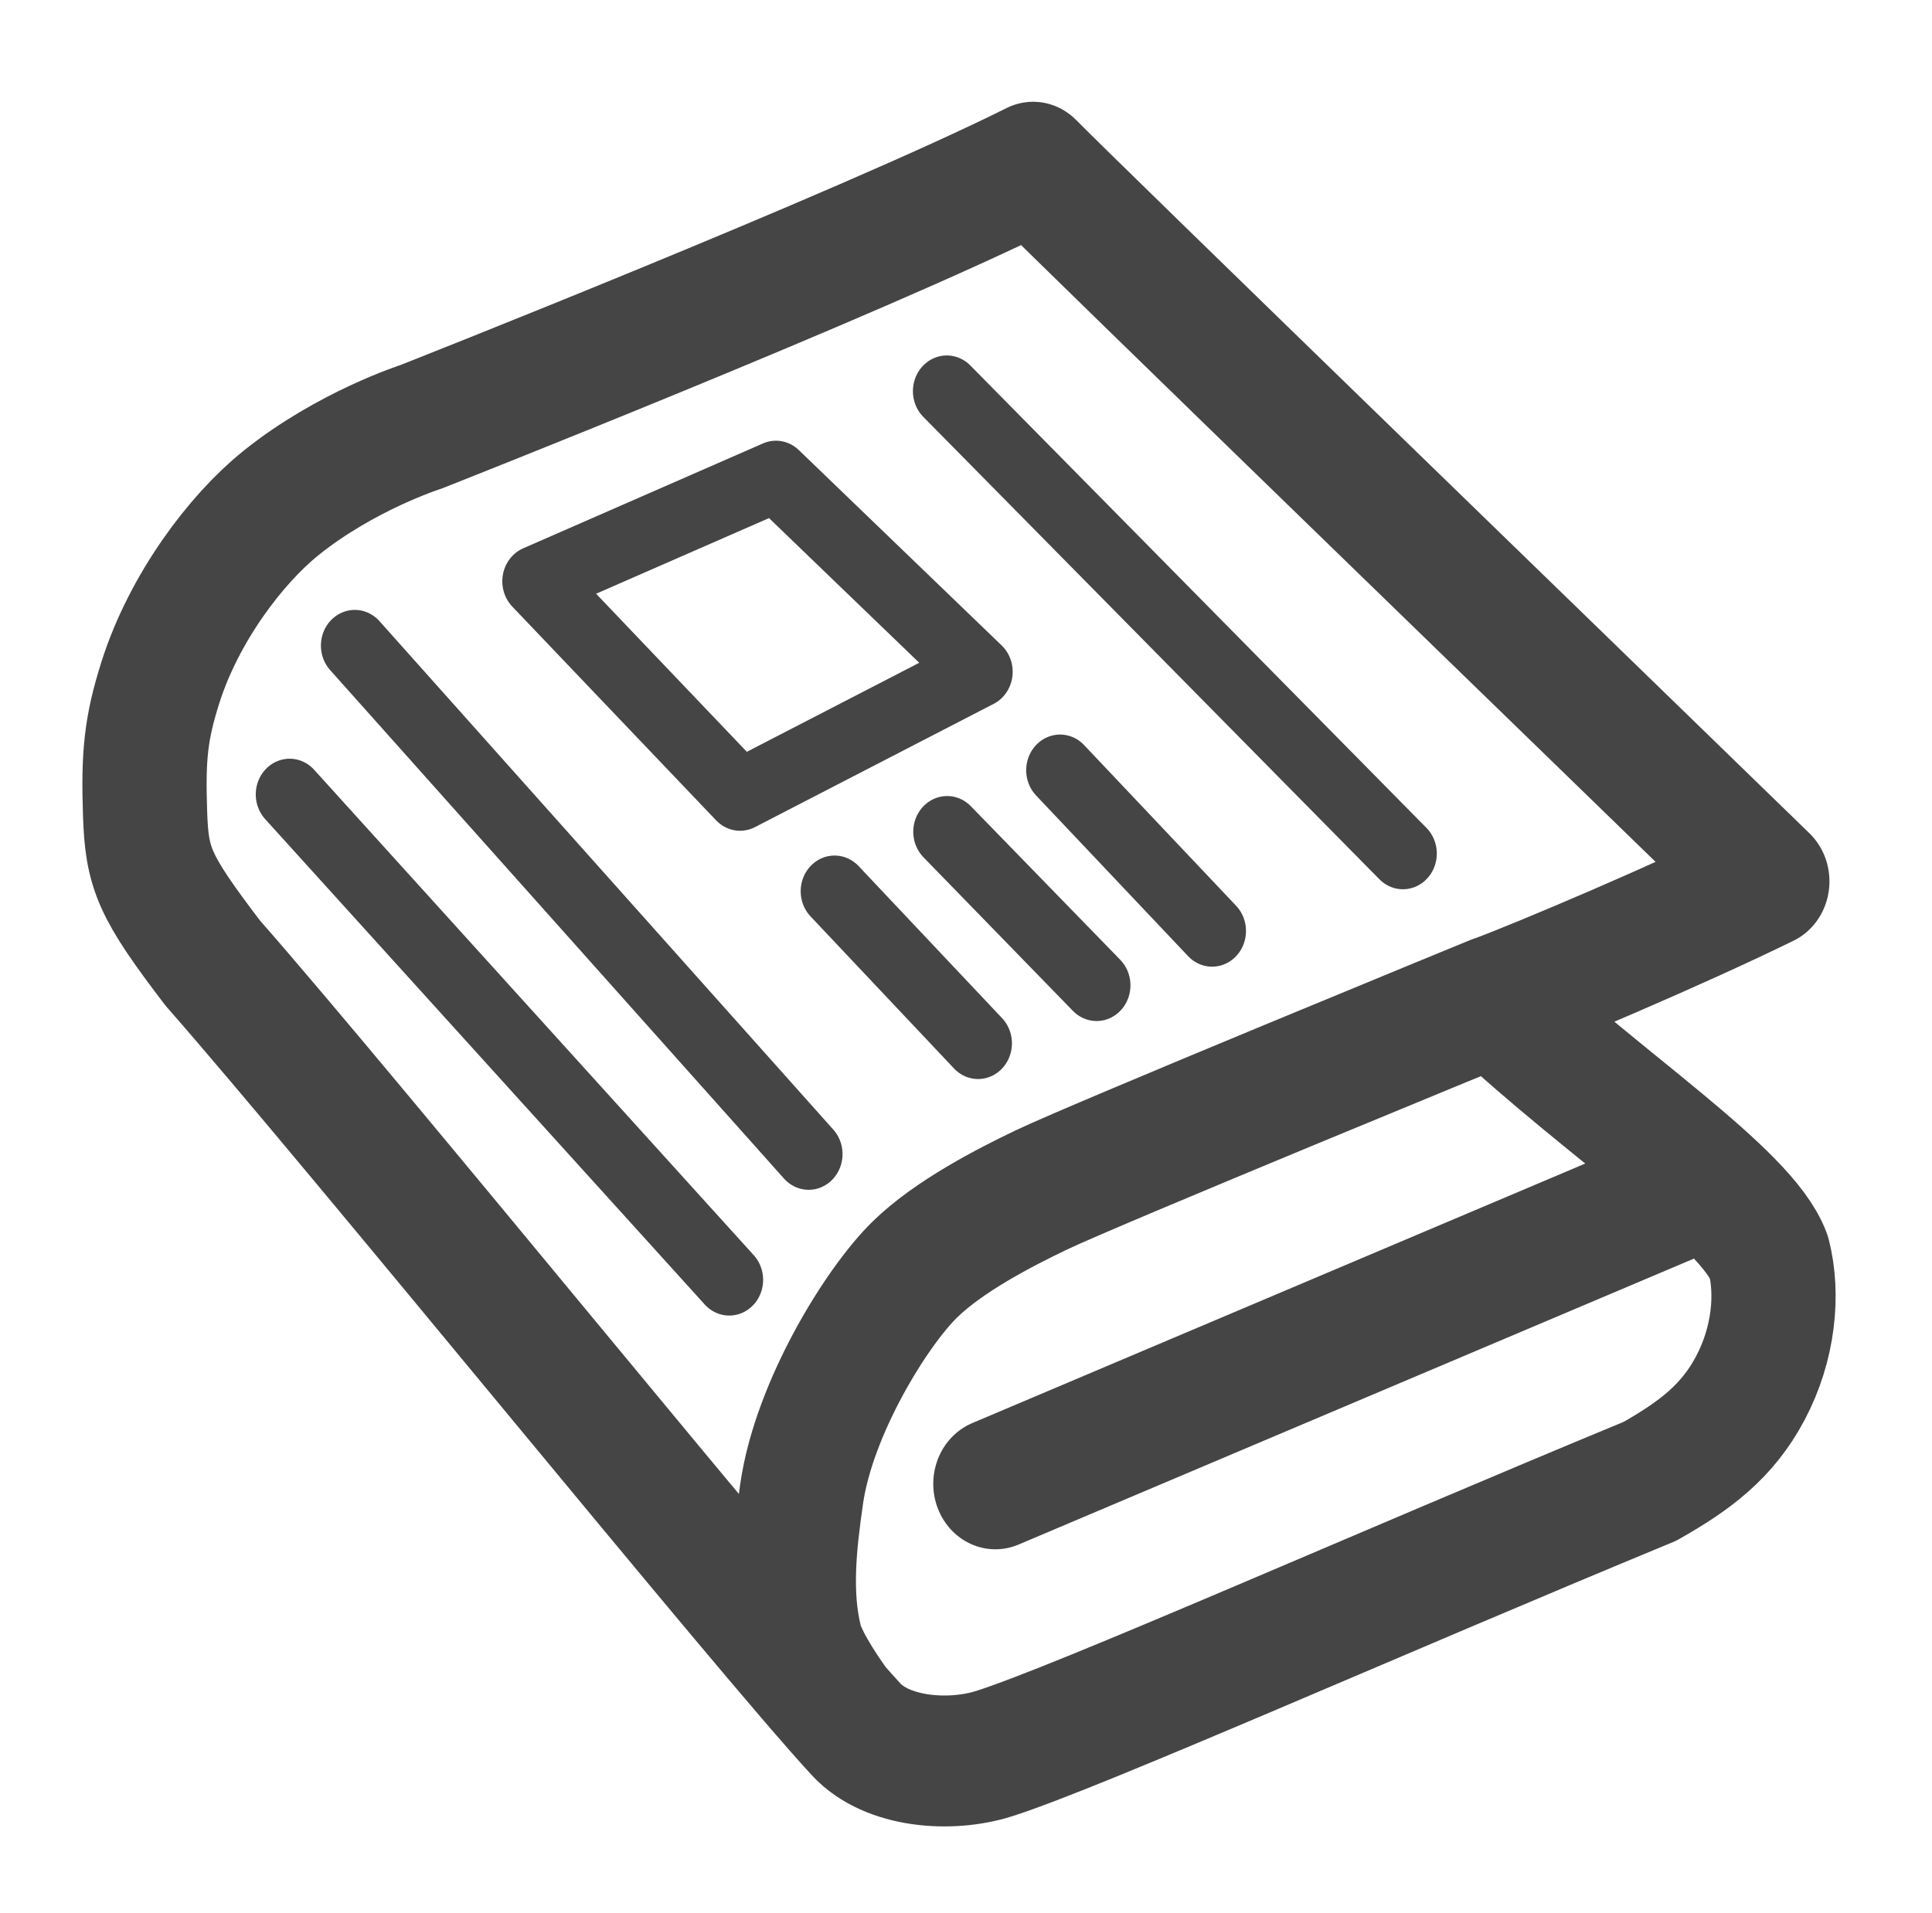
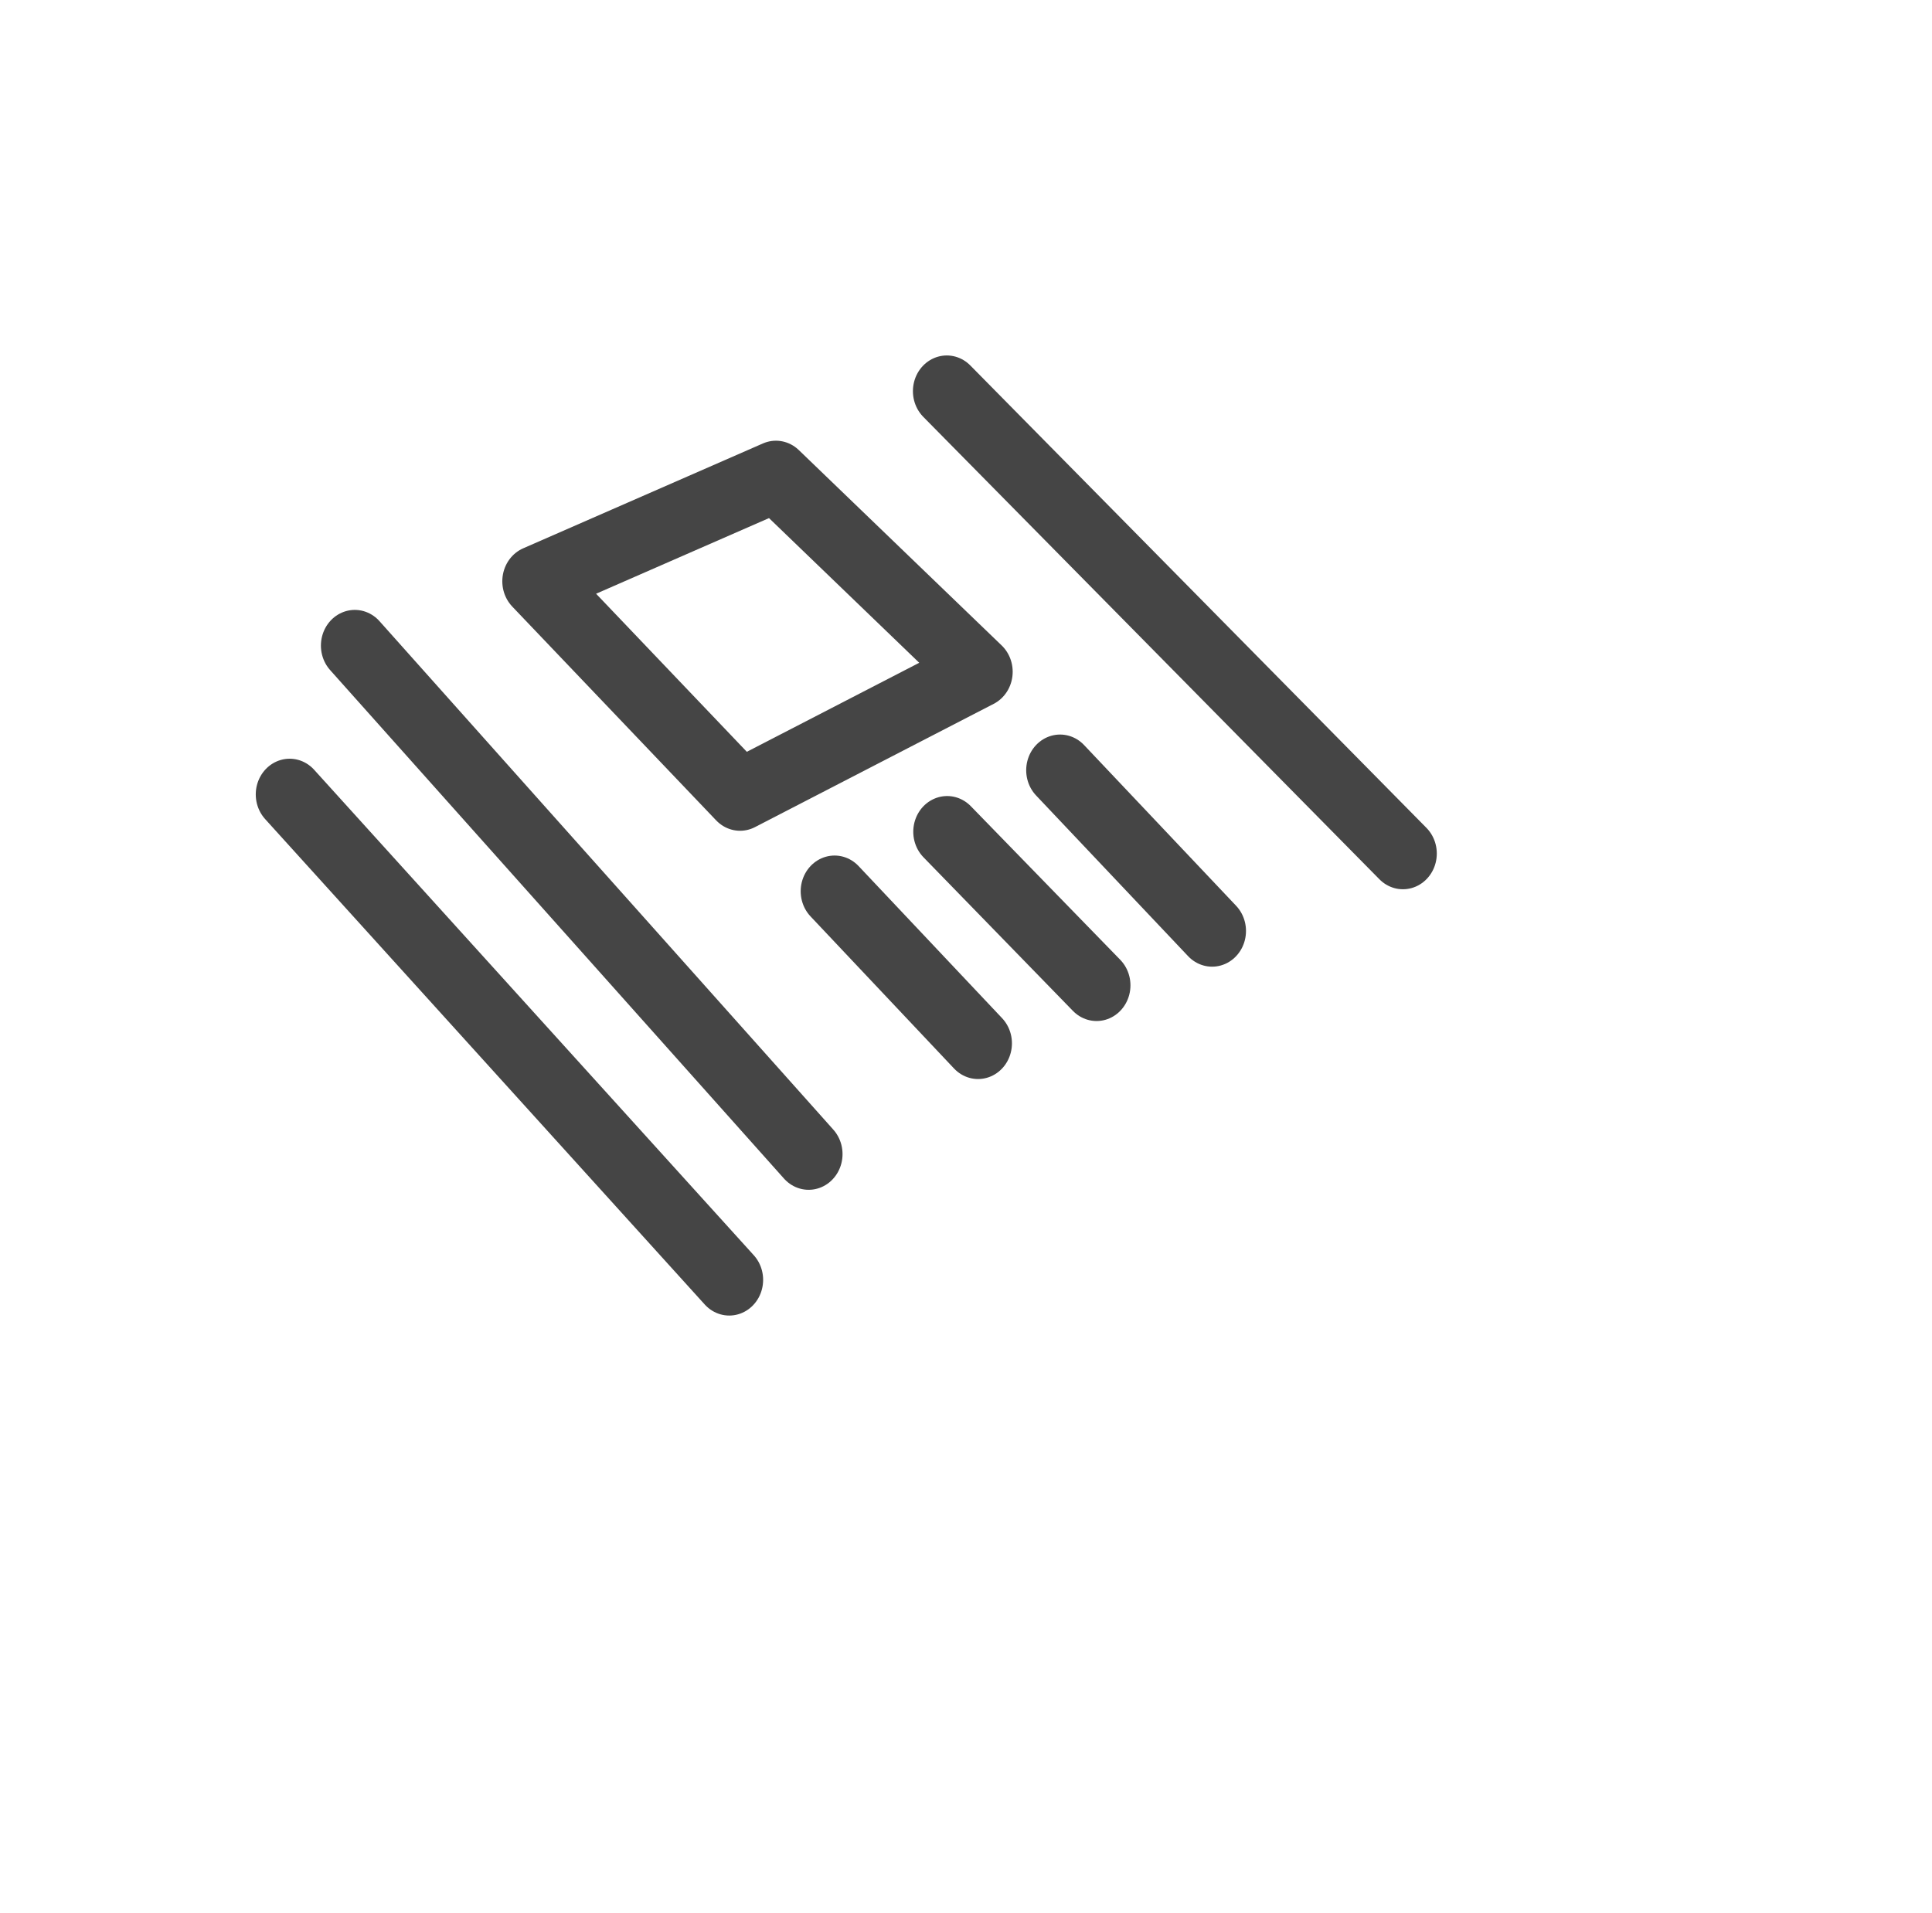
<svg xmlns="http://www.w3.org/2000/svg" version="1.1" viewBox="0 0 1109.4 1098.7" xml:space="preserve">
  <defs>
    <clipPath id="b">
      <rect x="-3678" y="4035.6" width="893.01" height="847.34" ry="0" fill="none" />
    </clipPath>
    <filter id="a" x="-.098" y="-.095" width="1.186" height="1.2" color-interpolation-filters="sRGB">
      <feFlood flood-color="rgb(0,0,0)" flood-opacity=".5" result="flood" />
      <feComposite in="flood" in2="SourceGraphic" operator="in" result="composite1" />
      <feGaussianBlur in="composite1" result="blur" stdDeviation="15" />
      <feOffset dx="-7" dy="7" result="offset" />
      <feComposite in="SourceGraphic" in2="offset" result="composite2" />
    </filter>
  </defs>
  <g transform="translate(4194.7 -1793.1)">
    <g transform="matrix(1.297 0 0 1.367 539.45 -3742.5)" clip-path="url(#b)" fill="none" filter="url(#a)" stroke="#454545" stroke-linecap="round" stroke-linejoin="round">
-       <path d="m-2981.9 4463c48.603 43.534 112.03 82.152 121.95 107.5 4.162 15.542 2.333 36.329-8.198 55.19-10.122 18.129-24.421 28.39-44.495 39.169-119.3 46.77-252.51 103-290.34 114.4-19.312 5.822-47.344 3.896-61.054-10.195-41.983-43.15-221.65-253.65-284.88-322-26.069-32.472-29.12-39.672-29.938-62.868-0.852-24.17 0.327-35.697 6.818-55.098 10.381-31.028 33.231-59.95 53.341-75.289 28.776-21.949 61.952-32.007 61.952-32.007s193.51-72.342 271.07-109.09c20.258 19.562 256.38 236.67 325.05 300.06-38.888 18.078-101.02 43.113-121.28 50.232zm-291.39 295.93s-12.642-16.483-15.243-26.266c-5.365-20.175-2.764-41.99 0.376-62.629 5.484-36.04 33.166-78.52 50.198-94.265 15.166-14.021 39.824-26.045 56.015-33.388 24.172-10.964 199.73-79.326 199.73-79.326m82.483 81.235-302.66 121.61" stroke-width="55" style="paint-order:normal" />
      <path d="m-3223.9 4206.8 201.94 194.28m-187.77-76.374-105.7 51.8-90.263-89.82 106.15-44.066zm-276.27-10.999 200.94 213.65m111.31-161.28 67.314 67.53m-408.41-57.373 194.63 203.96m96.47-188.28 66.157 64.53m-116-39.53 63.53 63.902" stroke-width="30" style="paint-order:normal" />
    </g>
  </g>
</svg>